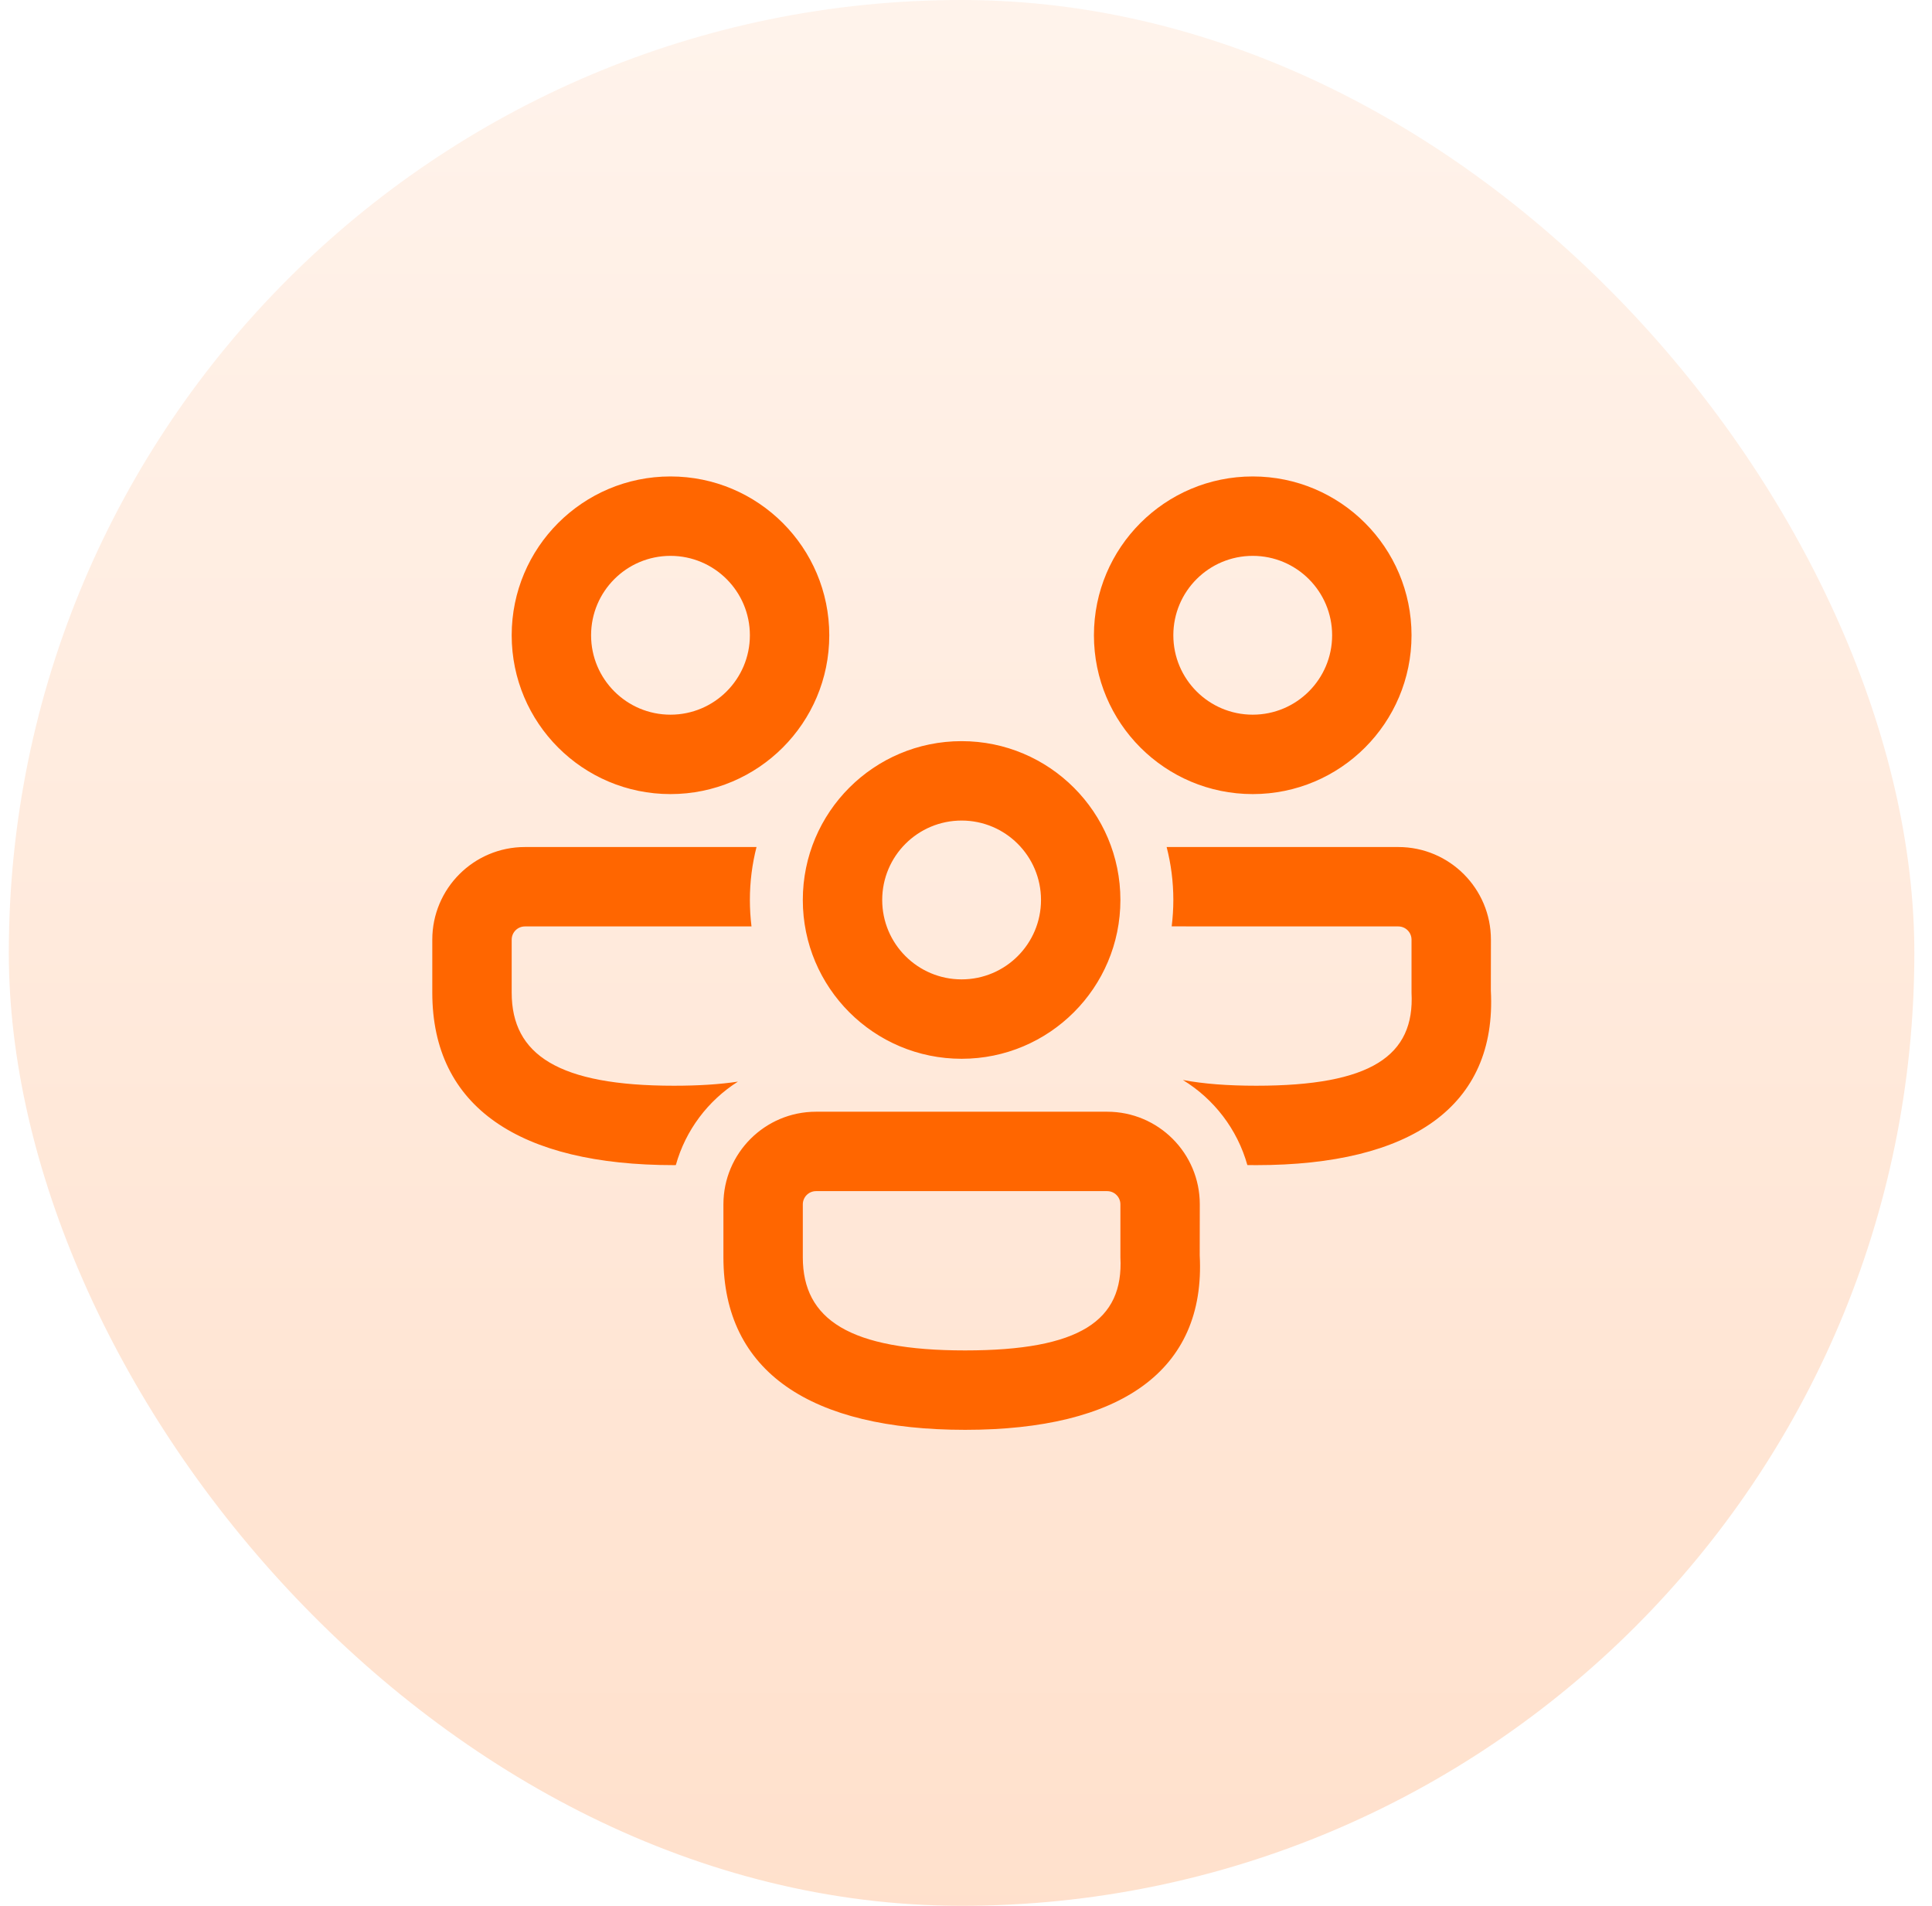
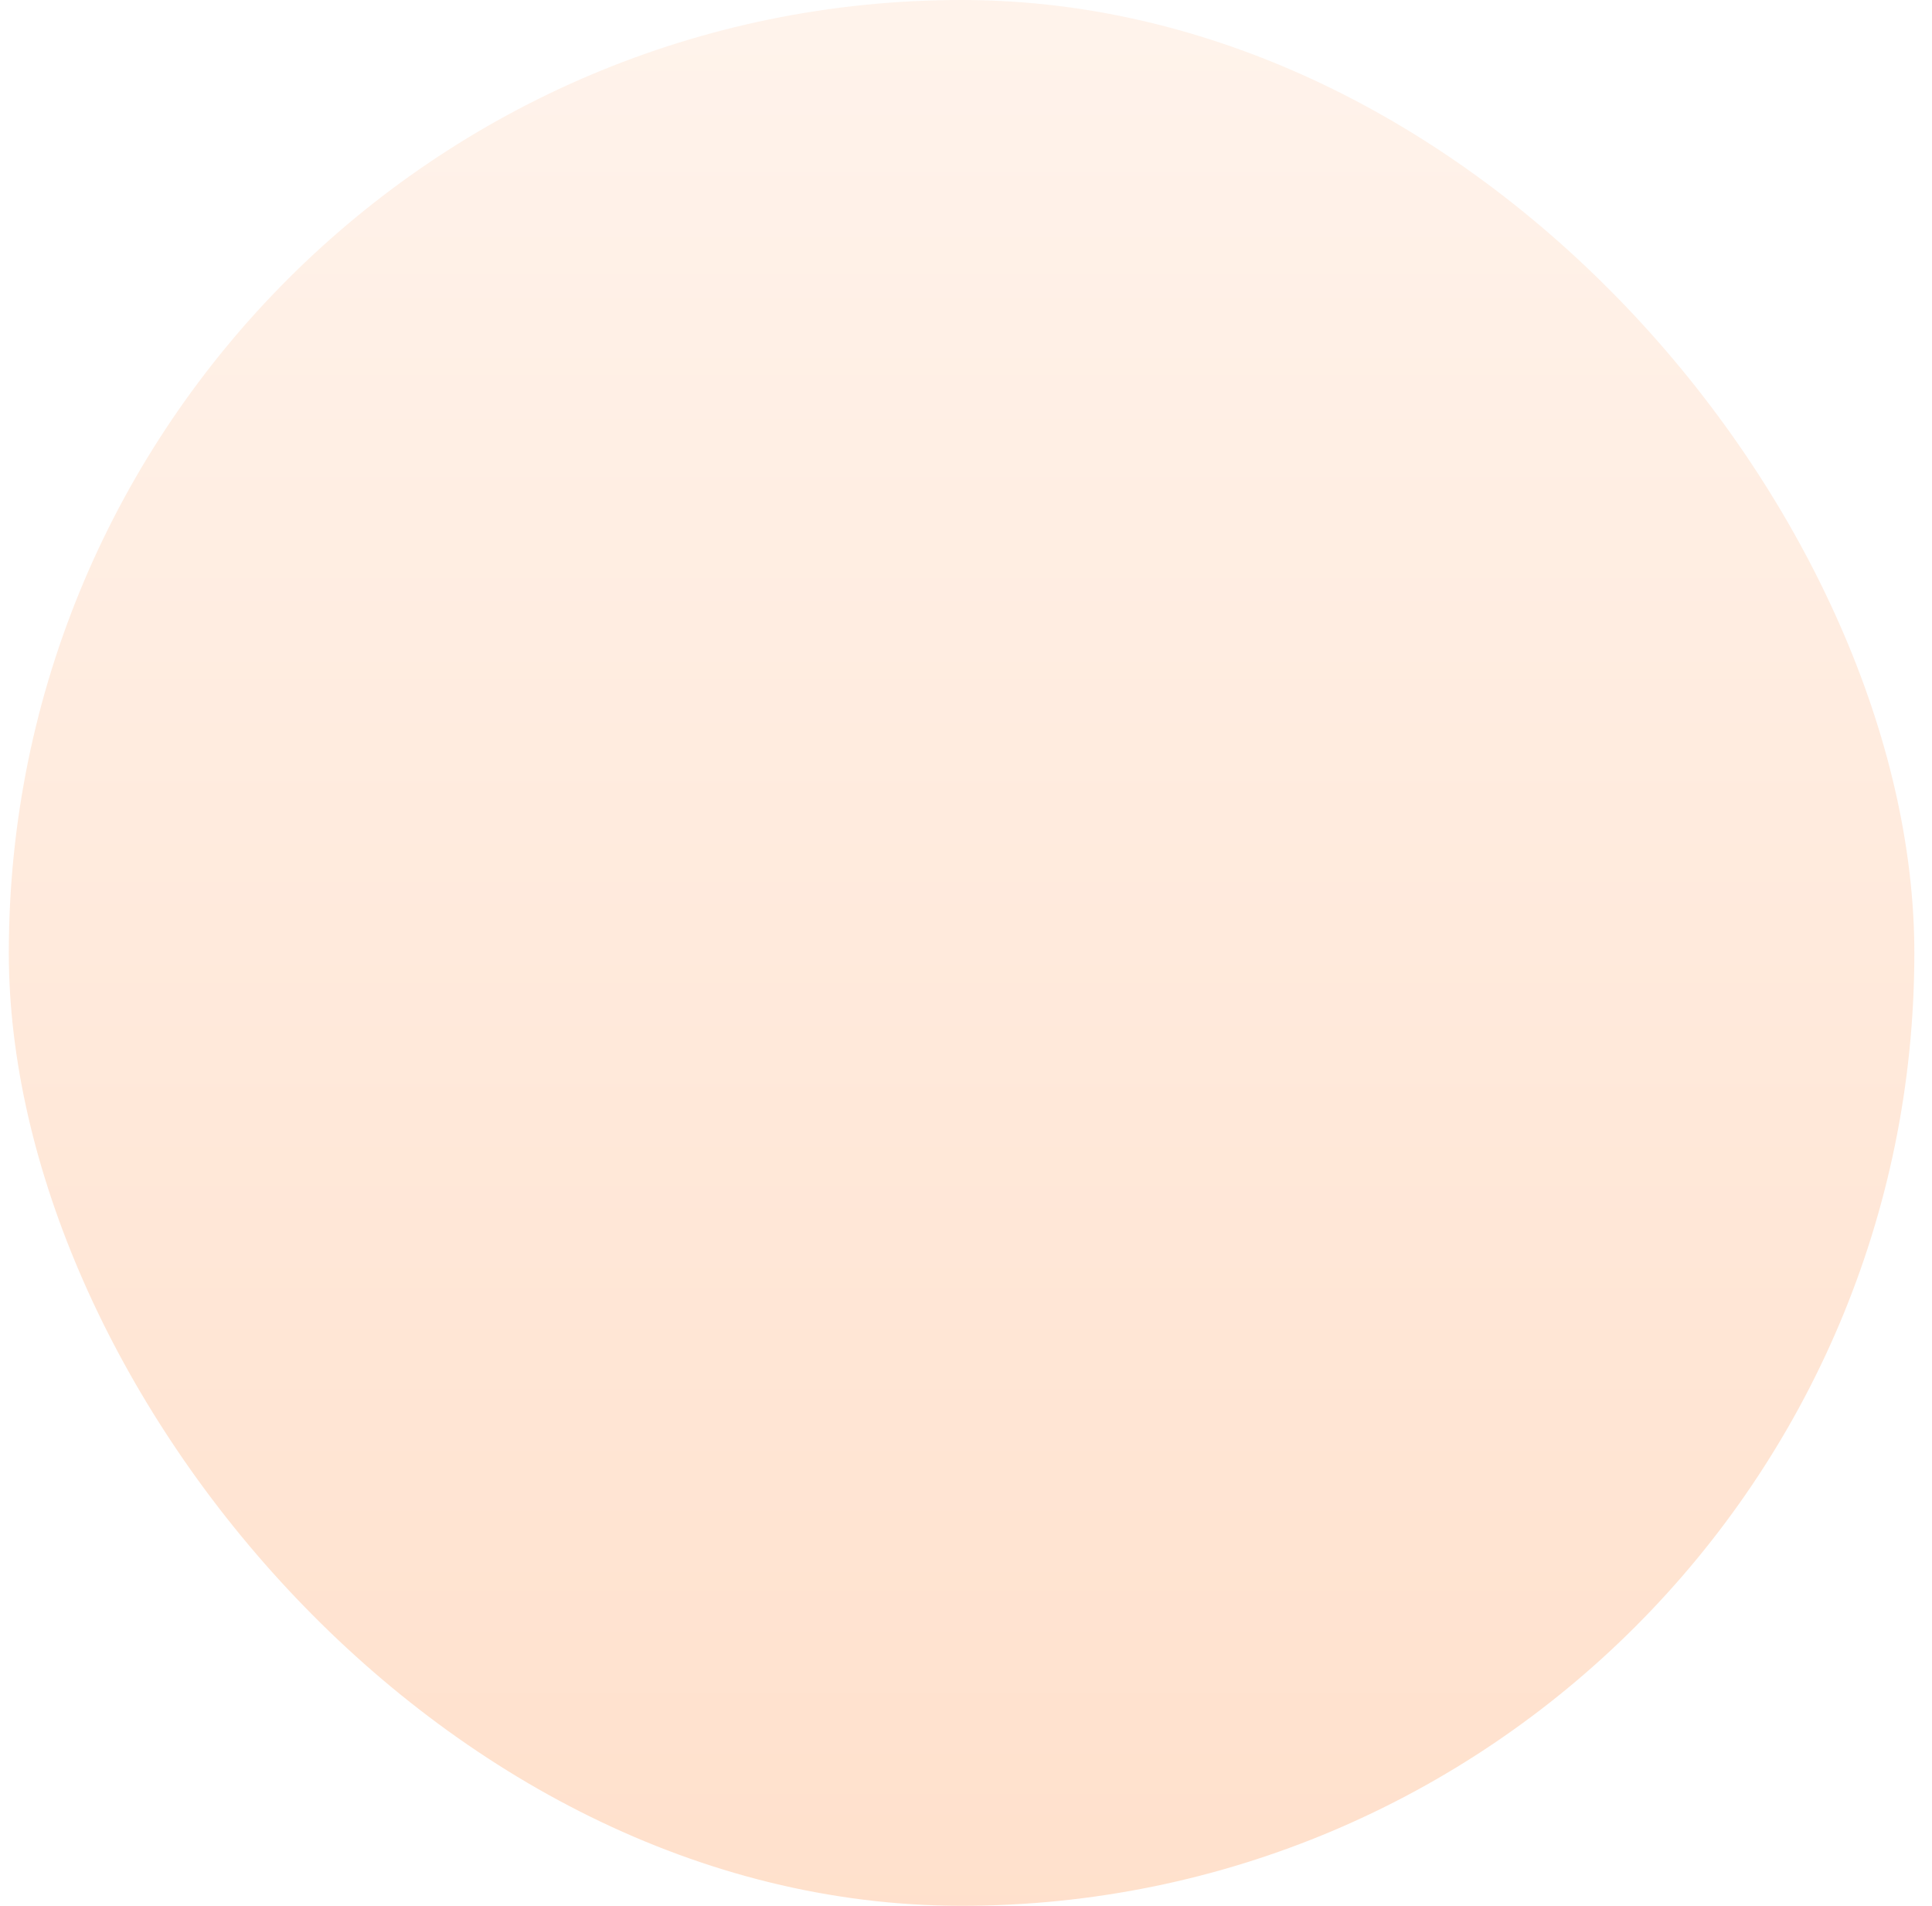
<svg xmlns="http://www.w3.org/2000/svg" width="73" height="72" viewBox="0 0 73 72" fill="none">
  <rect x="0.333" width="72" height="72" rx="36" fill="url(#paint0_linear_183_405)" fill-opacity="0.2" />
-   <path d="M41.834 42C43.767 42 45.334 43.567 45.334 45.5L45.331 47.424C45.565 51.802 42.309 54.018 36.467 54.018C30.649 54.018 27.334 51.838 27.334 47.5V45.5C27.334 43.567 28.901 42 30.834 42H41.834ZM41.834 45H30.834C30.557 45 30.334 45.224 30.334 45.5V47.5C30.334 49.852 32.107 51.018 36.467 51.018C40.803 51.018 42.459 49.891 42.334 47.504V45.5C42.334 45.224 42.11 45 41.834 45ZM19.834 32L28.585 32C28.421 32.639 28.334 33.309 28.334 34C28.334 34.338 28.355 34.672 28.395 34.999L19.834 35C19.557 35 19.334 35.224 19.334 35.5V37.5C19.334 39.852 21.107 41.018 25.467 41.018C26.391 41.018 27.193 40.967 27.882 40.863C26.752 41.579 25.904 42.698 25.536 44.016L25.467 44.018C19.649 44.018 16.334 41.838 16.334 37.5V35.5C16.334 33.567 17.901 32 19.834 32ZM52.834 32C54.767 32 56.334 33.567 56.334 35.5L56.331 37.424C56.565 41.802 53.309 44.018 47.467 44.018L47.131 44.015C46.752 42.66 45.867 41.517 44.694 40.801C45.467 40.947 46.388 41.018 47.467 41.018C51.803 41.018 53.459 39.891 53.334 37.504V35.5C53.334 35.224 53.11 35 52.834 35L44.272 34.998C44.312 34.671 44.334 34.338 44.334 34C44.334 33.309 44.246 32.639 44.081 32L52.834 32ZM36.334 28C39.647 28 42.334 30.686 42.334 34C42.334 37.314 39.647 40 36.334 40C33.02 40 30.334 37.314 30.334 34C30.334 30.686 33.02 28 36.334 28ZM36.334 31C34.677 31 33.334 32.343 33.334 34C33.334 35.657 34.677 37 36.334 37C37.99 37 39.334 35.657 39.334 34C39.334 32.343 37.99 31 36.334 31ZM25.334 18C28.647 18 31.334 20.686 31.334 24C31.334 27.314 28.647 30 25.334 30C22.02 30 19.334 27.314 19.334 24C19.334 20.686 22.02 18 25.334 18ZM47.334 18C50.647 18 53.334 20.686 53.334 24C53.334 27.314 50.647 30 47.334 30C44.02 30 41.334 27.314 41.334 24C41.334 20.686 44.02 18 47.334 18ZM25.334 21C23.677 21 22.334 22.343 22.334 24C22.334 25.657 23.677 27 25.334 27C26.99 27 28.334 25.657 28.334 24C28.334 22.343 26.99 21 25.334 21ZM47.334 21C45.677 21 44.334 22.343 44.334 24C44.334 25.657 45.677 27 47.334 27C48.99 27 50.334 25.657 50.334 24C50.334 22.343 48.99 21 47.334 21Z" fill="#FF6600" />
  <defs>
    <linearGradient id="paint0_linear_183_405" x1="36.333" y1="0" x2="36.333" y2="72" gradientUnits="userSpaceOnUse">
      <stop stop-color="#FFC49D" />
      <stop offset="1" stop-color="#FF6600" />
    </linearGradient>
  </defs>
</svg>